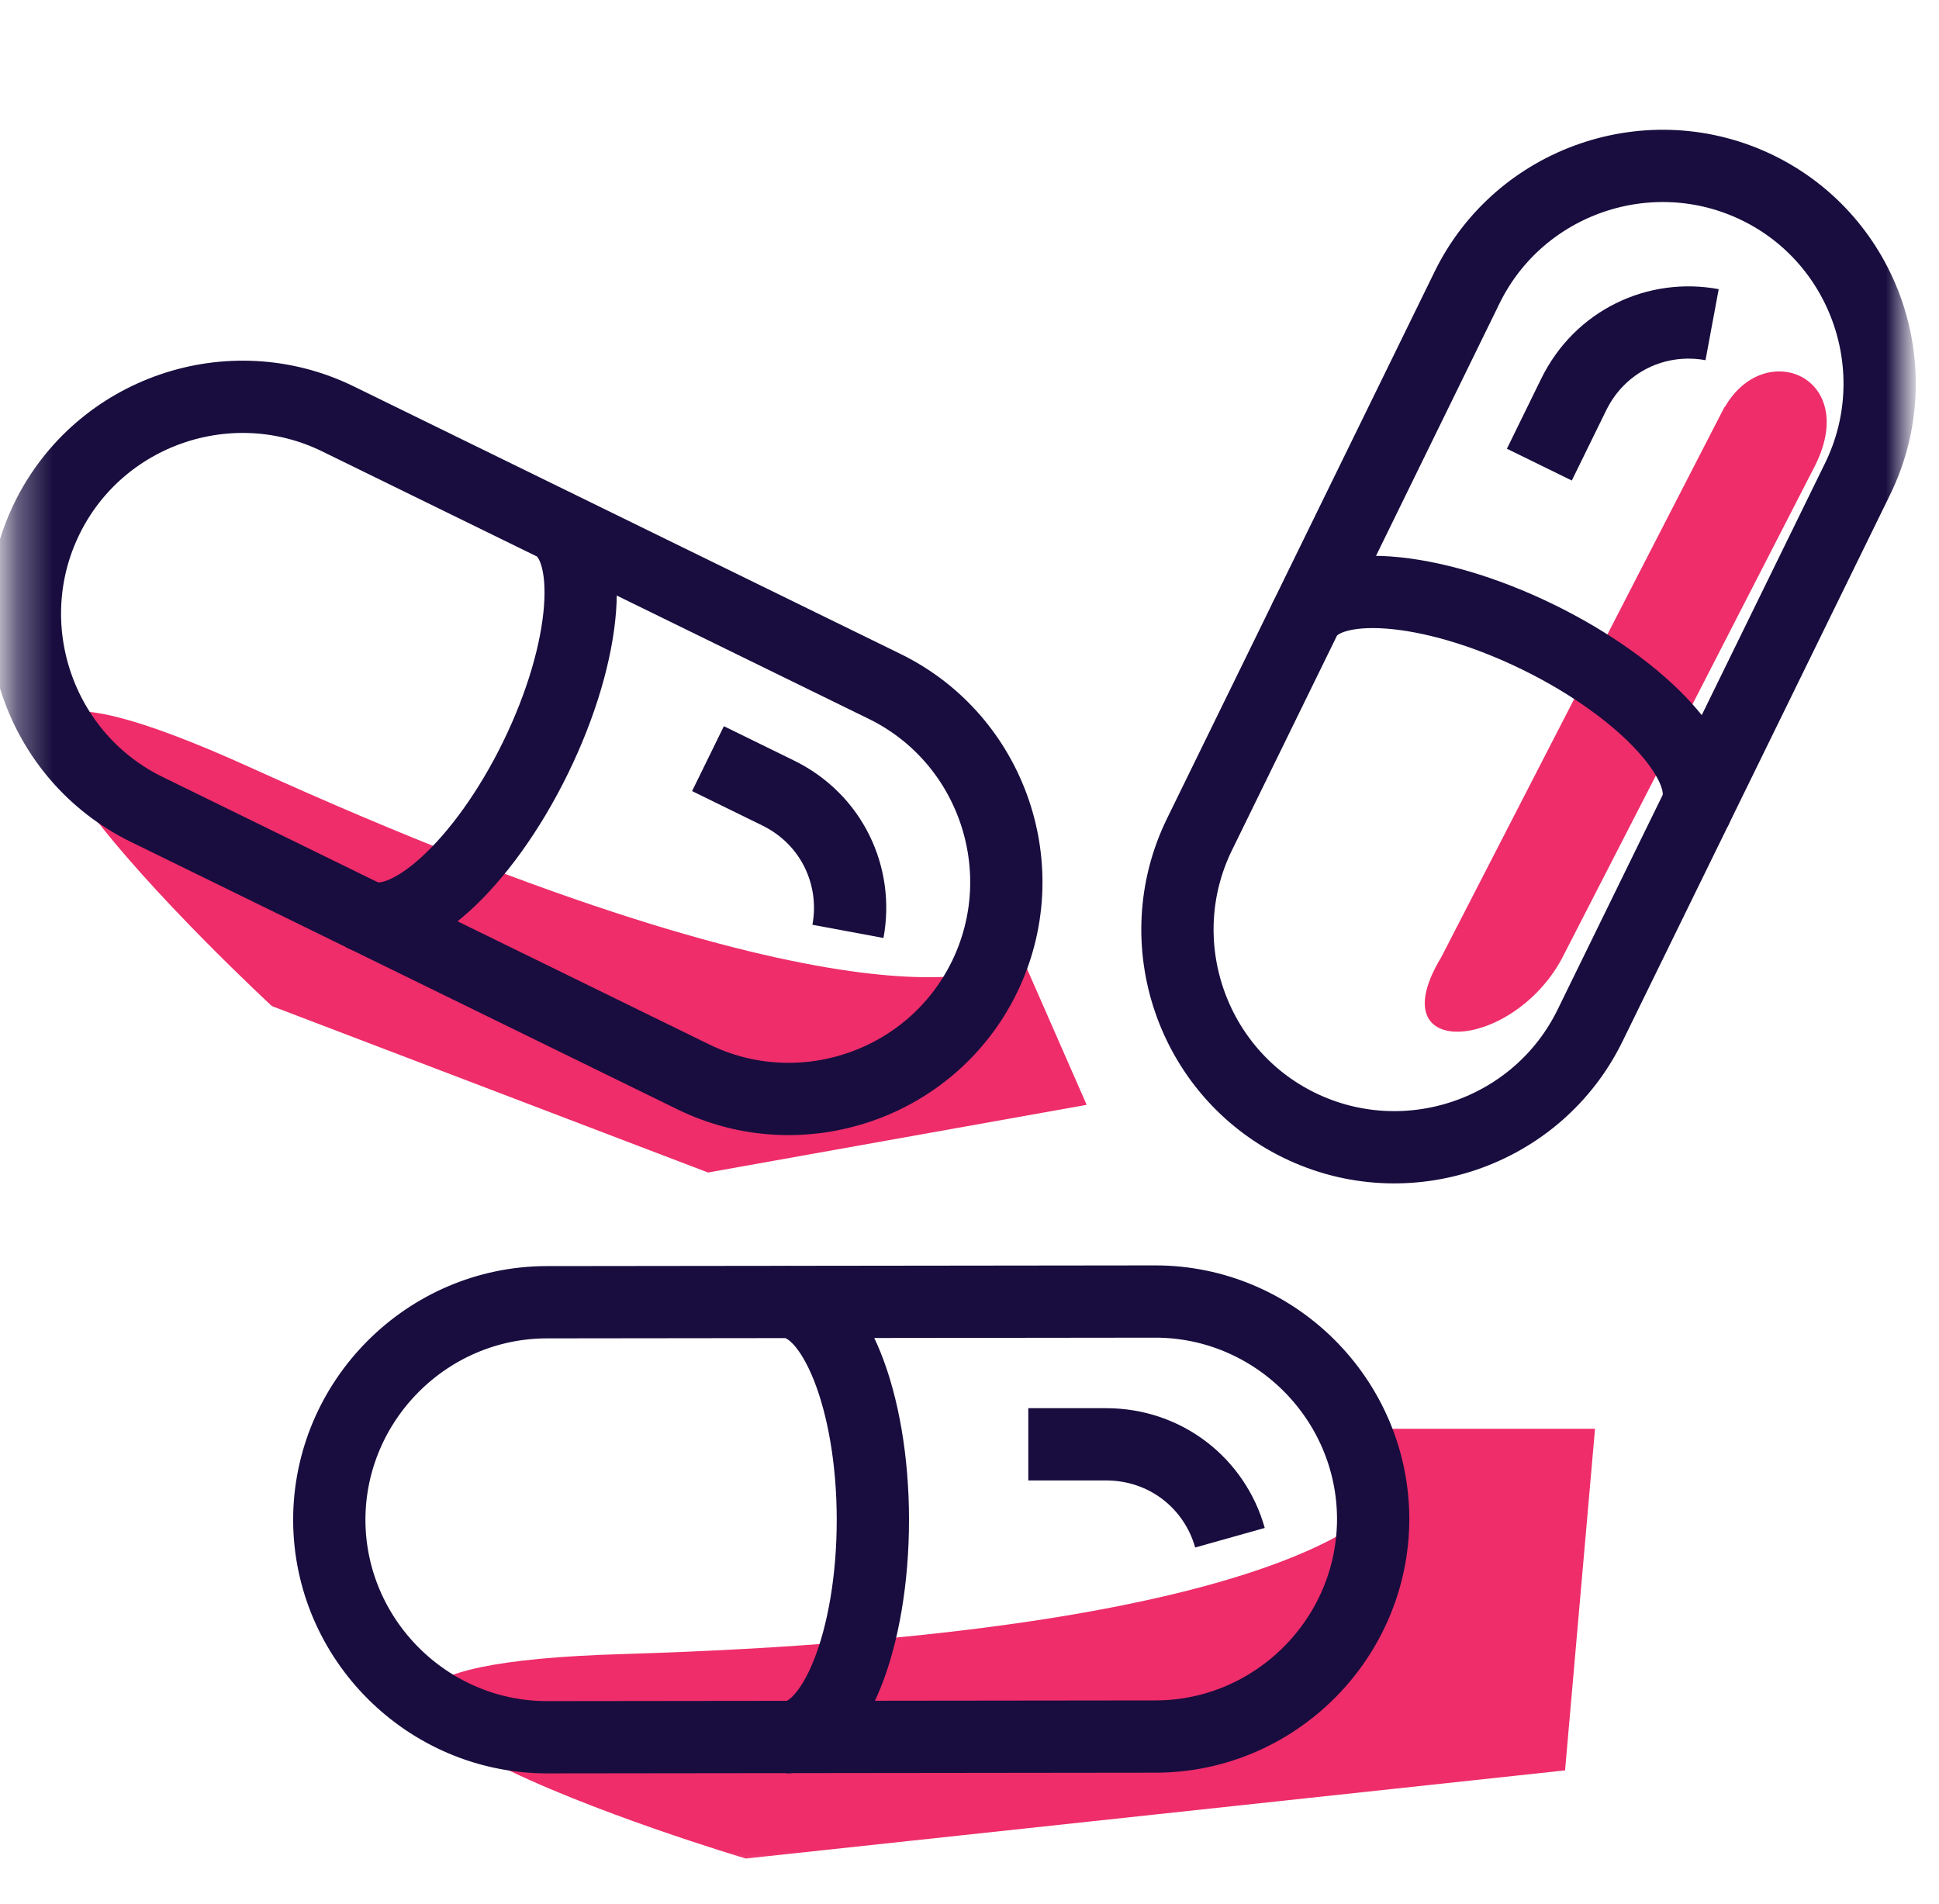
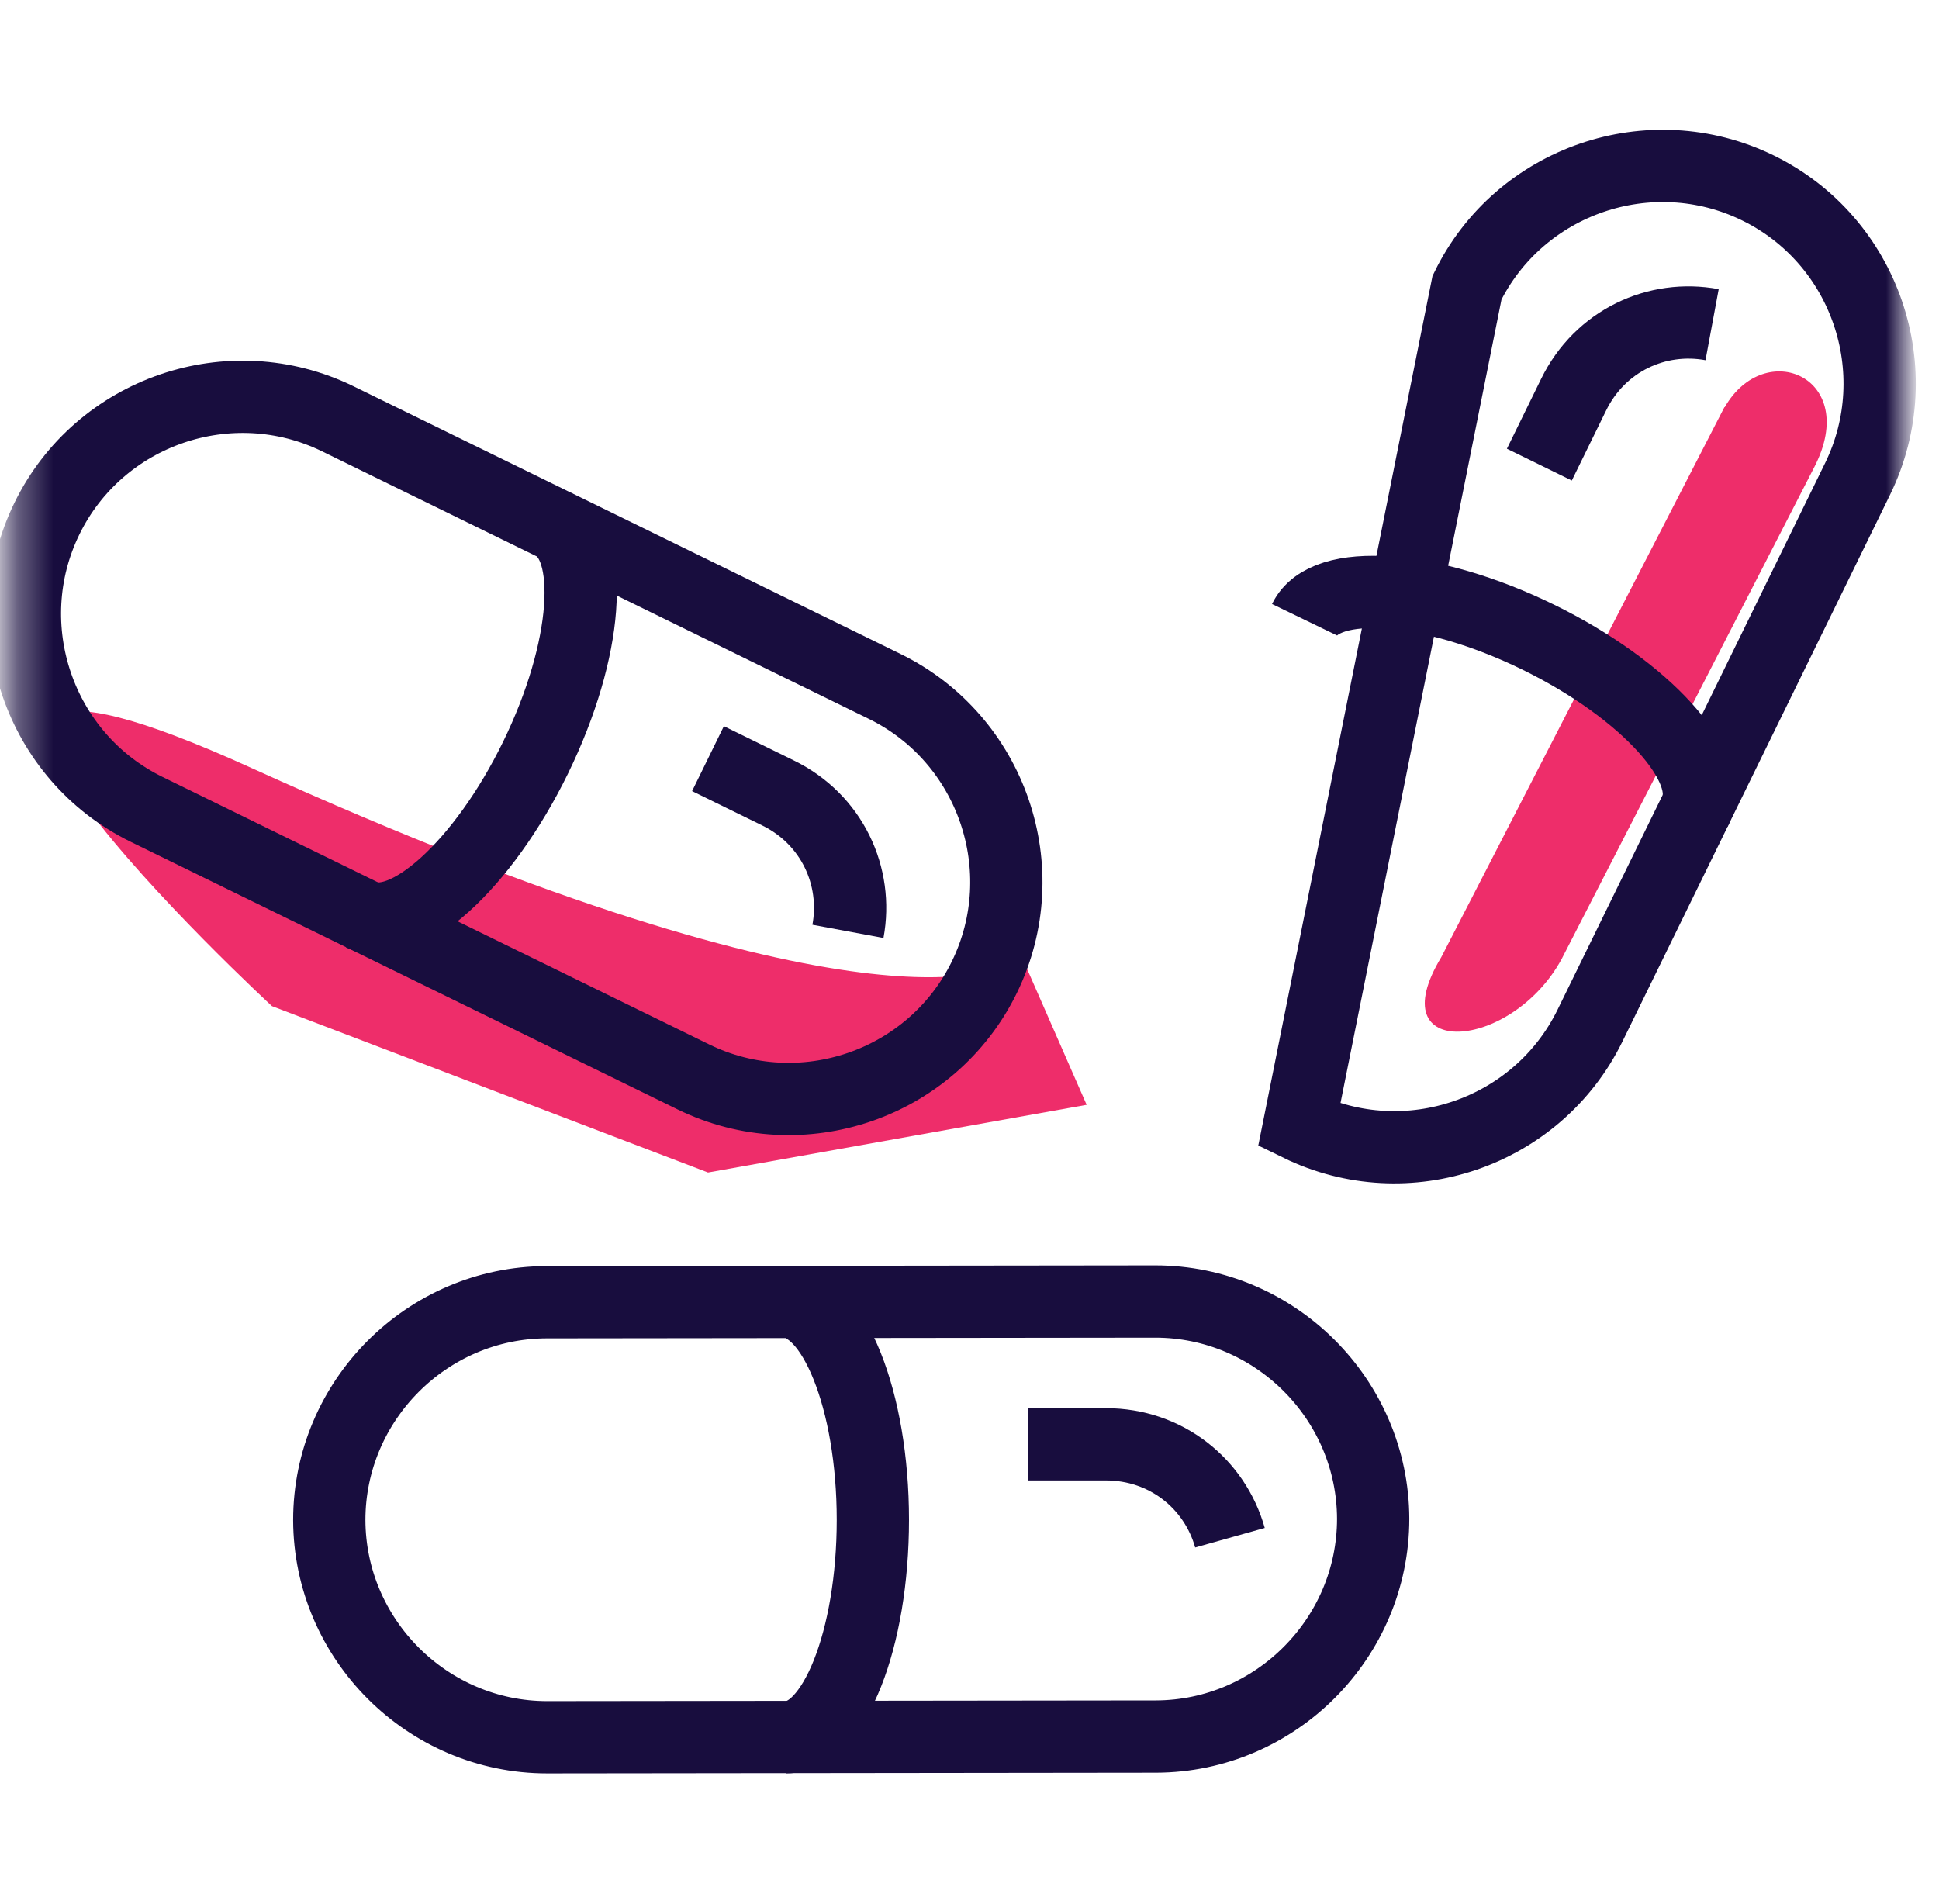
<svg xmlns="http://www.w3.org/2000/svg" width="55" height="54" viewBox="0 0 55 54" fill="none">
  <mask id="mask0_522_58092" style="mask-type:luminance" maskUnits="userSpaceOnUse" x="0" y="0" width="55" height="54">
    <path d="M54.053 0.033H0.34V53.746H54.053V0.033Z" fill="white" />
  </mask>
  <g mask="url(#mask0_522_58092)">
    <path d="M48.913 11.55L40.883 27.15C39.103 30.09 42.863 29.83 44.293 27.21L51.473 13.23C52.763 10.7 50.063 9.56 48.923 11.55H48.913Z" fill="#EE2D6A" />
-     <path d="M39.253 42.56C39.253 42.56 37.023 46.34 17.663 46.92C3.123 47.35 21.153 52.72 21.153 52.72L44.393 50.22L45.243 40.53H37.793" fill="#EE2D6A" />
    <path d="M9.34 43.12C9.34 39.73 12.11 36.95 15.5 36.94L32.77 36.92C36.16 36.92 38.94 39.69 38.95 43.08C38.95 46.47 36.18 49.25 32.79 49.26L15.52 49.28C12.13 49.28 9.35 46.51 9.34 43.12Z" stroke="#180D3E" stroke-width="2.05" stroke-miterlimit="10" />
    <path d="M22.299 49.28C23.659 49.28 24.759 46.5 24.759 43.11C24.759 39.72 23.639 36.94 22.289 36.94" stroke="#180D3E" stroke-width="2.05" stroke-miterlimit="10" />
    <path d="M29.168 40.97H31.368C33.078 40.97 34.458 42.09 34.888 43.62" stroke="#180D3E" stroke-width="2.05" stroke-miterlimit="10" />
    <path d="M28.443 27.38C28.443 27.38 24.773 29.79 7.143 21.79C-6.097 15.77 7.713 28.54 7.713 28.54L20.083 33.26L30.823 31.34L28.013 24.93" fill="#EE2D6A" />
    <path d="M1.331 14.71C2.821 11.66 6.531 10.39 9.581 11.88L25.091 19.47C28.141 20.96 29.411 24.67 27.921 27.72C26.431 30.77 22.721 32.04 19.671 30.55L4.161 22.96C1.111 21.47 -0.159 17.76 1.331 14.71Z" stroke="#180D3E" stroke-width="2.05" stroke-miterlimit="10" />
    <path d="M10.262 25.95C11.482 26.55 13.702 24.54 15.192 21.49C16.682 18.44 16.902 15.46 15.682 14.87" stroke="#180D3E" stroke-width="2.05" stroke-miterlimit="10" />
    <path d="M20.082 21.52L22.062 22.49C23.602 23.24 24.342 24.86 24.052 26.42" stroke="#180D3E" stroke-width="2.05" stroke-miterlimit="10" />
-     <path d="M36.852 31.92C33.803 30.43 32.532 26.72 34.023 23.67L41.612 8.16C43.102 5.11 46.812 3.84 49.862 5.33C52.913 6.82 54.182 10.53 52.693 13.58L45.102 29.09C43.612 32.14 39.903 33.41 36.852 31.92Z" stroke="#180D3E" stroke-width="2.05" stroke-miterlimit="10" />
+     <path d="M36.852 31.92L41.612 8.16C43.102 5.11 46.812 3.84 49.862 5.33C52.913 6.82 54.182 10.53 52.693 13.58L45.102 29.09C43.612 32.14 39.903 33.41 36.852 31.92Z" stroke="#180D3E" stroke-width="2.05" stroke-miterlimit="10" />
    <path d="M48.084 23C48.684 21.78 46.674 19.56 43.624 18.07C40.574 16.58 37.594 16.36 37.004 17.58" stroke="#180D3E" stroke-width="2.05" stroke-miterlimit="10" />
    <path d="M43.664 13.18L44.634 11.2C45.384 9.66 47.004 8.92 48.564 9.21" stroke="#180D3E" stroke-width="2.05" stroke-miterlimit="10" />
  </g>
</svg>